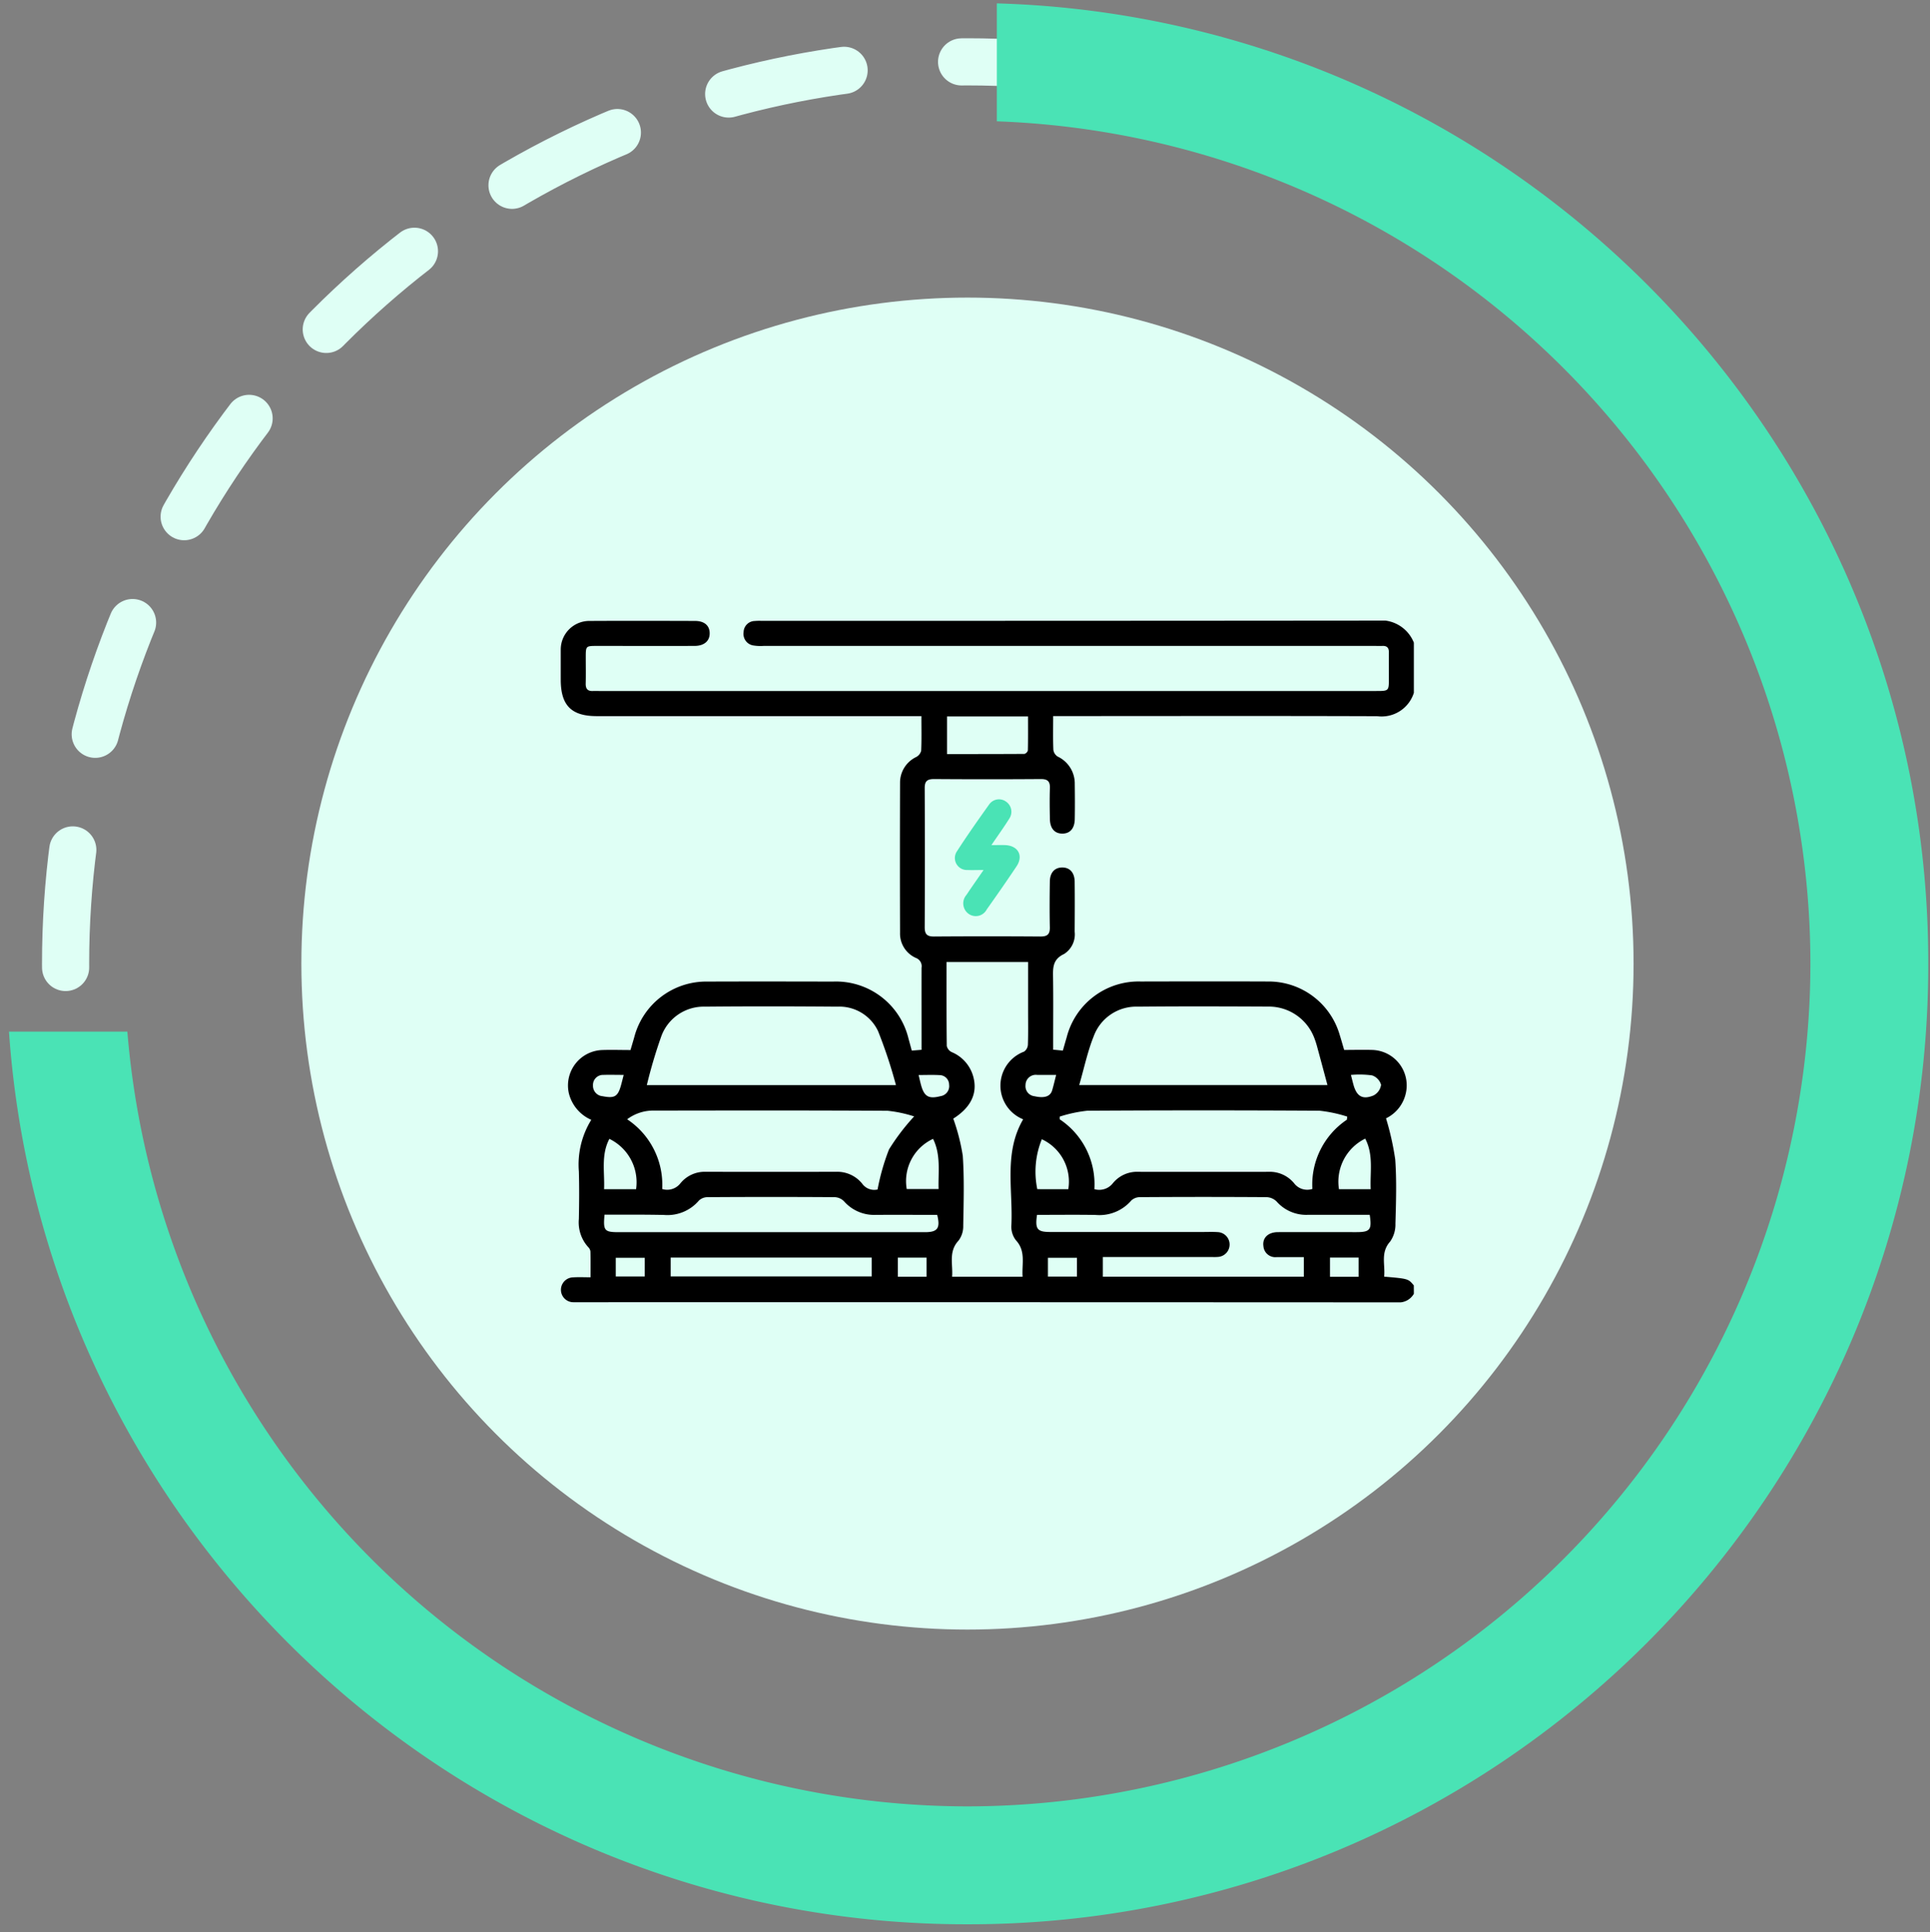
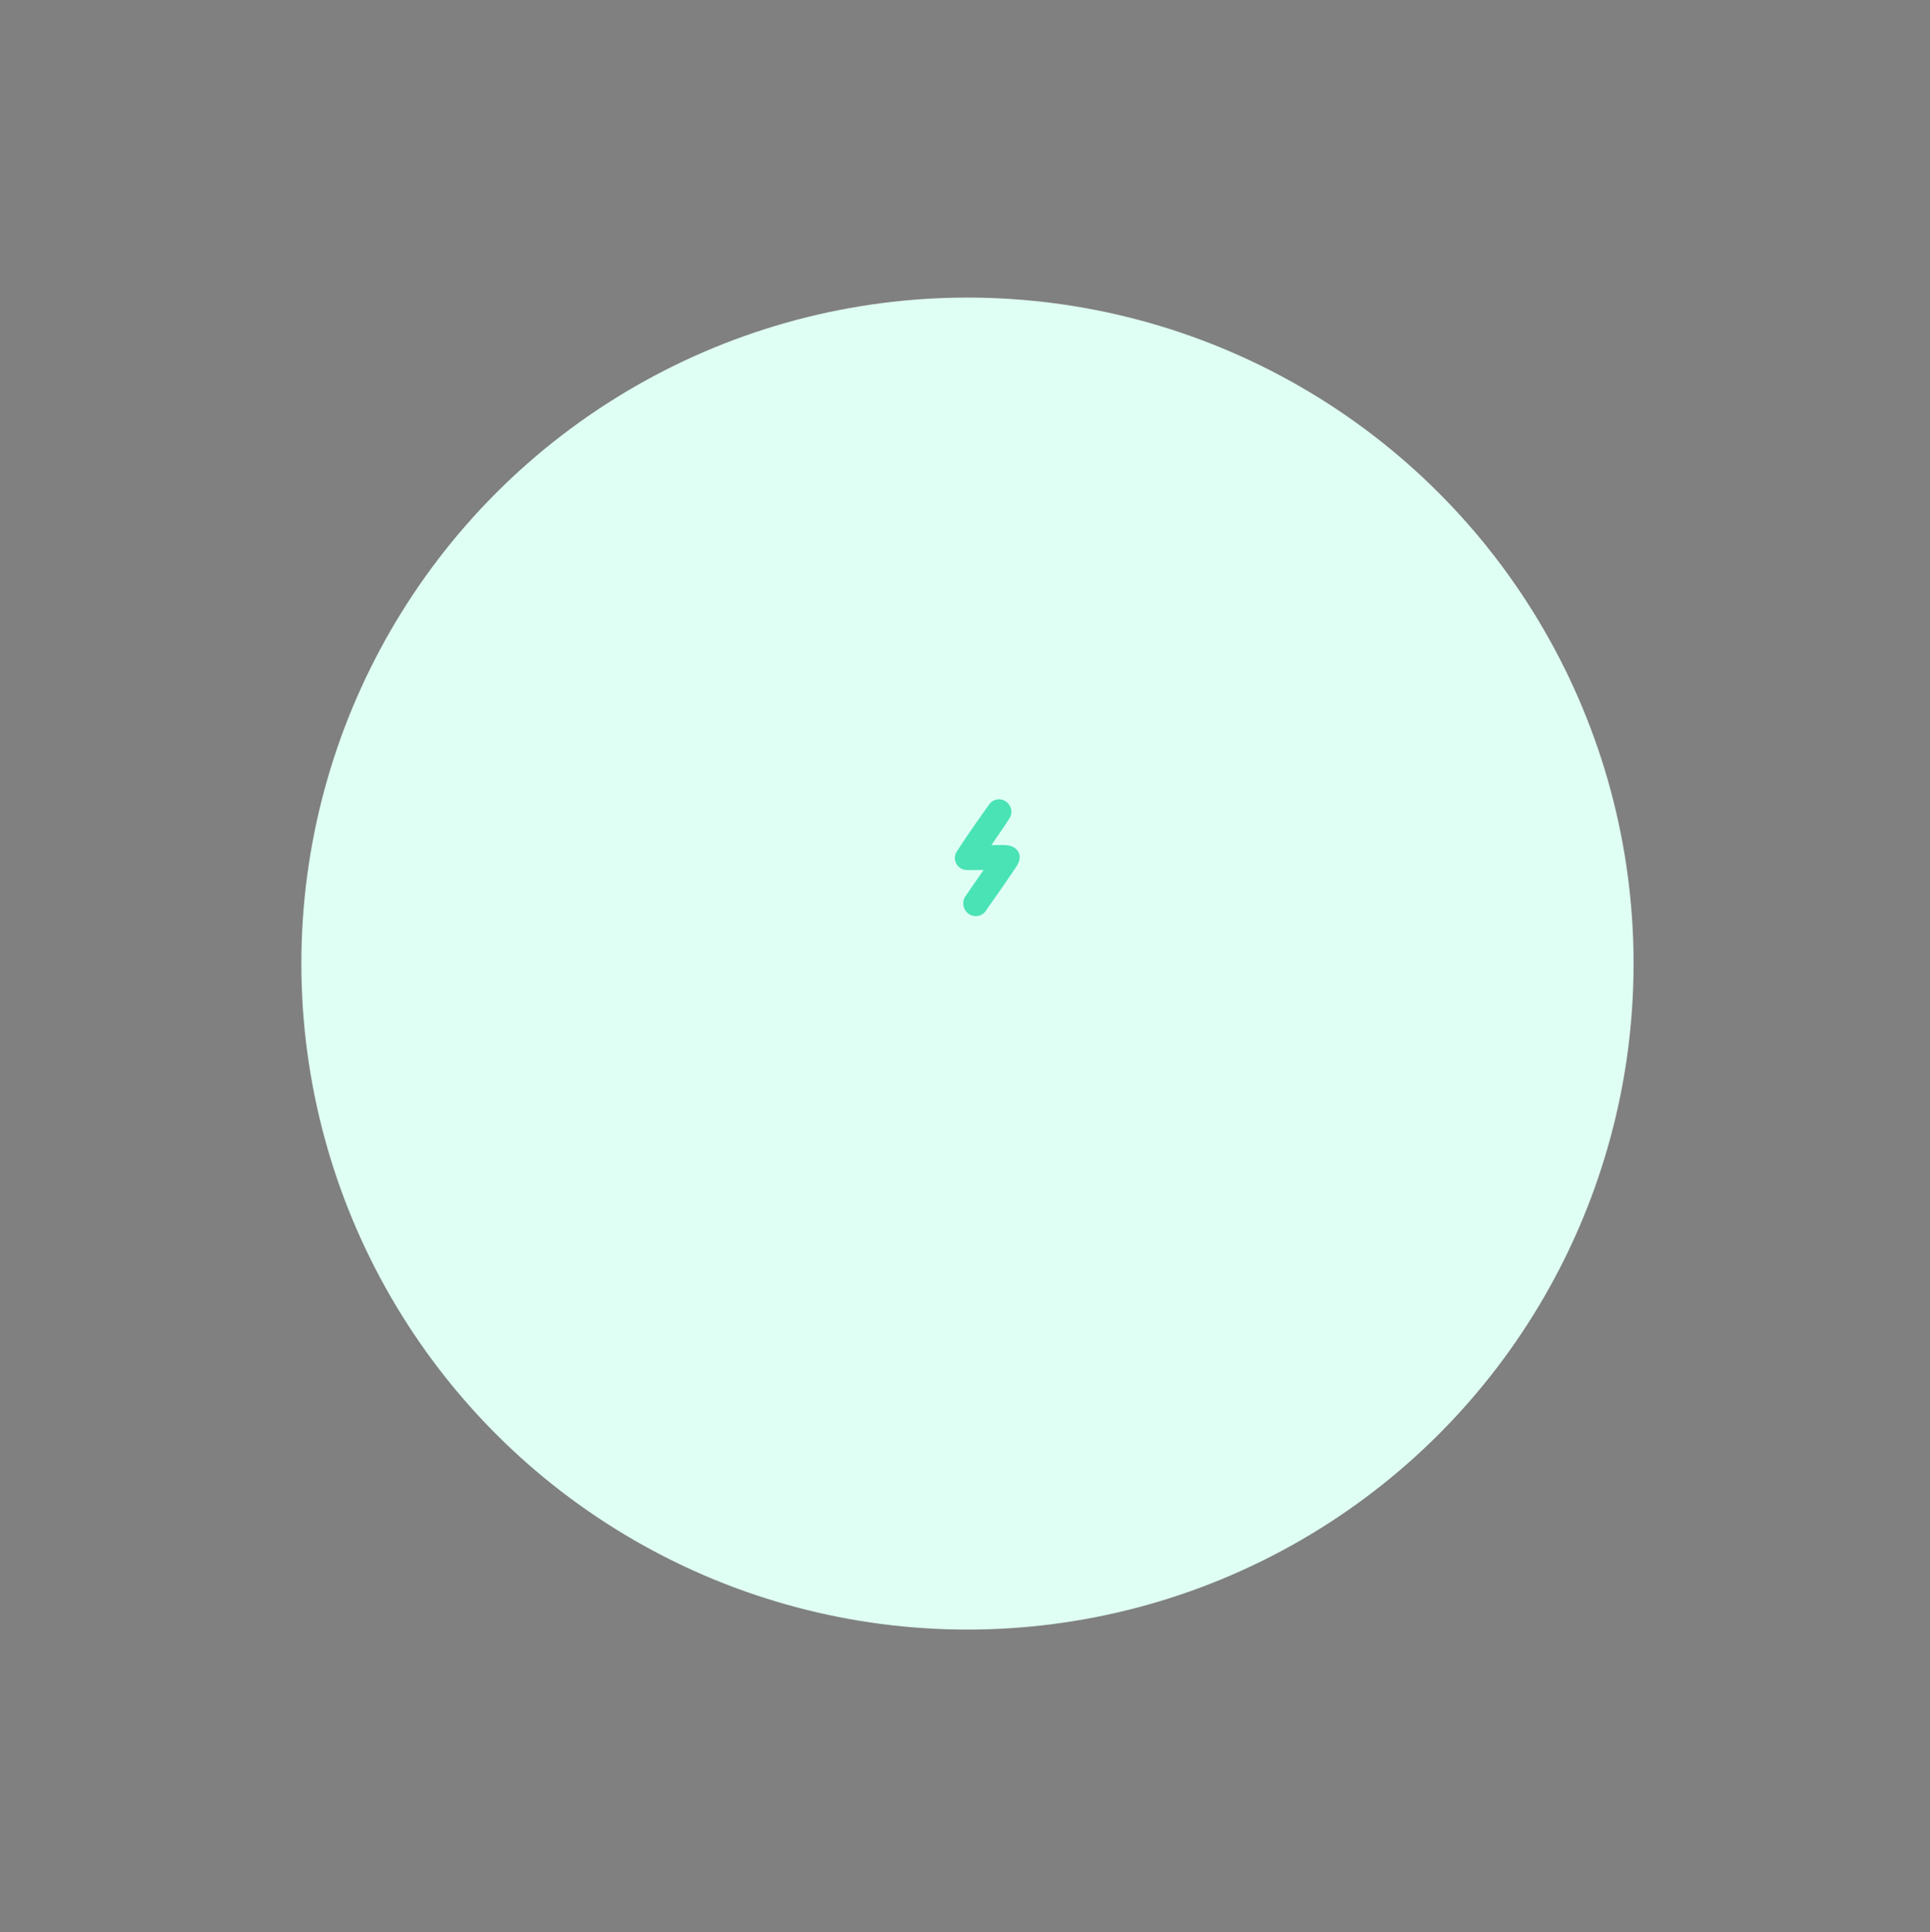
<svg xmlns="http://www.w3.org/2000/svg" width="163.706" height="163.906" viewBox="0 0 163.706 163.906">
  <rect x="0" y="0" width="163.706" height="163.906" fill="#808080" stroke="none" />
  <defs>
    <clipPath id="clip-path">
      <rect x="89" y="18" width="163.706" height="163.906" fill="none" />
    </clipPath>
    <clipPath id="clip-path-2">
-       <path id="Path_25187" data-name="Path 25187" d="M466.991,10063.173v98.1H293.437l212.681,152.391,115.024-224.521-86.968-33.386Z" transform="translate(1024 -8765)" fill="#fff" stroke="#707070" stroke-width="1" />
-     </clipPath>
+       </clipPath>
    <clipPath id="clip-path-3">
      <rect id="Rectangle_10213" data-name="Rectangle 10213" width="72.363" height="57.838" fill="none" />
    </clipPath>
  </defs>
  <g id="Scroll_Group_3" data-name="Scroll Group 3" transform="translate(-89 -18)" clip-path="url(#clip-path)" style="isolation: isolate">
    <g id="Group_27192" data-name="Group 27192" transform="translate(-693.437 -897.877)">
      <circle id="Ellipse_308" data-name="Ellipse 308" cx="56.5" cy="56.5" r="56.5" transform="translate(808 941.123)" fill="#dffff5" />
      <g id="Ellipse_309" data-name="Ellipse 309" transform="translate(786 919.123)" fill="none" stroke="#dffff5" stroke-linecap="round" stroke-linejoin="round" stroke-width="4" stroke-dasharray="10">
-         <circle cx="78.5" cy="78.5" r="78.5" stroke="none" />
-         <circle cx="78.5" cy="78.5" r="76.5" fill="none" />
-       </g>
+         </g>
      <g id="Mask_Group_32" data-name="Mask Group 32" transform="translate(-624 -392.877)" clip-path="url(#clip-path-2)">
-         <path id="Subtraction_5" data-name="Subtraction 5" d="M1105.5-8602a81,81,0,0,1-31.723-6.4,81.555,81.555,0,0,1-13.844-7.515,82.054,82.054,0,0,1-12.062-9.952,82.11,82.11,0,0,1-9.952-12.062,81.494,81.494,0,0,1-7.514-13.845,80.98,80.98,0,0,1-6.4-31.723,80.987,80.987,0,0,1,6.4-31.723,81.479,81.479,0,0,1,7.514-13.845,82.154,82.154,0,0,1,9.952-12.062,82.094,82.094,0,0,1,12.062-9.951,81.532,81.532,0,0,1,13.844-7.515,81,81,0,0,1,31.723-6.4,81,81,0,0,1,31.723,6.4,81.545,81.545,0,0,1,13.844,7.515,82.094,82.094,0,0,1,12.062,9.951,82.146,82.146,0,0,1,9.952,12.062,81.479,81.479,0,0,1,7.514,13.845,80.987,80.987,0,0,1,6.4,31.723,80.98,80.98,0,0,1-6.4,31.723,81.517,81.517,0,0,1-7.514,13.845,82.1,82.1,0,0,1-9.952,12.062,82.047,82.047,0,0,1-12.062,9.952,81.545,81.545,0,0,1-13.844,7.515A81,81,0,0,1,1105.5-8602Zm0-153a71.58,71.58,0,0,0-71.5,71.5,71.581,71.581,0,0,0,71.5,71.5,71.581,71.581,0,0,0,71.5-71.5A71.58,71.58,0,0,0,1105.5-8755Z" transform="translate(383 10074)" fill="#4ae3b5" />
-       </g>
+         </g>
      <g id="Group_27187" data-name="Group 27187" transform="translate(830 968.526)">
        <g id="Group_27186" data-name="Group 27186" clip-path="url(#clip-path-3)">
-           <path id="Path_25257" data-name="Path 25257" d="M72.363,57.108a1.457,1.457,0,0,1-1.407.73q-34.76-.019-69.521-.011c-.118,0-.236,0-.353,0a1.054,1.054,0,1,1-.022-2.109c.462-.032.929-.006,1.467-.006,0-.779.009-1.481-.008-2.182a.606.606,0,0,0-.176-.363,3.128,3.128,0,0,1-.806-2.406c.028-1.345.038-2.691,0-4.035A7.212,7.212,0,0,1,2.59,42.353a3.326,3.326,0,0,1-1.9-2.245,3.007,3.007,0,0,1,2.827-3.676c.774-.028,1.549,0,2.4,0,.094-.321.207-.7.315-1.076a6.307,6.307,0,0,1,6.2-4.733c3.556-.013,7.112-.007,10.668,0a6.326,6.326,0,0,1,6.4,4.856c.089.315.173.631.274,1l.829-.066v-.8c0-2.053-.005-4.106,0-6.16a.747.747,0,0,0-.461-.828,2.256,2.256,0,0,1-1.363-2.147q-.02-6.372,0-12.744a2.407,2.407,0,0,1,1.368-2.16.845.845,0,0,0,.425-.531c.043-.941.02-1.884.02-2.939H3.037C.9,8.1.005,7.191,0,5.032c0-.85-.015-1.7,0-2.549A2.428,2.428,0,0,1,2.49.029c2.967-.016,5.935-.009,8.9,0,.788,0,1.235.388,1.242,1.038.008.664-.467,1.079-1.288,1.081-2.755.007-5.511,0-8.266,0-.955,0-.955,0-.956.988,0,.732.014,1.464-.005,2.195-.012.449.161.666.618.642.164-.009.33,0,.495,0H69.15c1.093,0,1.093,0,1.093-1.08,0-.731-.008-1.463,0-2.195.005-.388-.16-.568-.55-.55-.211.01-.424,0-.636,0H17.2a3.8,3.8,0,0,1-.844-.036A.989.989,0,0,1,15.509.985a.966.966,0,0,1,.956-.952c.257-.025.518-.011.777-.011Q43.206.023,69.171,0a3.011,3.011,0,0,1,3.192,1.875V6.124A2.872,2.872,0,0,1,69.25,8.111C60.4,8.079,51.544,8.1,42.692,8.1h-.924c0,1.033-.022,1.953.017,2.87a.8.8,0,0,0,.368.566A2.523,2.523,0,0,1,43.6,13.868c.014.991.019,1.982,0,2.973-.014.8-.407,1.231-1.058,1.229s-1.035-.438-1.051-1.235c-.017-.873-.03-1.747,0-2.619.022-.586-.2-.778-.779-.773q-4.52.033-9.041,0c-.565,0-.8.154-.8.757q.028,5.91,0,11.821c0,.579.2.784.783.78q4.52-.033,9.041,0c.578,0,.8-.184.791-.772-.027-1.3-.02-2.6,0-3.893.011-.752.4-1.175,1.022-1.191.654-.017,1.074.419,1.084,1.2.018,1.415.009,2.831,0,4.247a1.969,1.969,0,0,1-.9,1.892c-1,.468-.945,1.221-.932,2.072.025,1.746.008,3.492.008,5.238V36.4l.821.079c.119-.412.22-.772.326-1.13a6.294,6.294,0,0,1,6.268-4.732c3.6-.008,7.2-.014,10.807,0a6.279,6.279,0,0,1,6.076,4.514c.139.444.265.892.383,1.293.839,0,1.613-.022,2.386,0a3.008,3.008,0,0,1,2.832,3.728A3.1,3.1,0,0,1,70,42.226a23.432,23.432,0,0,1,.781,3.489c.129,1.807.068,3.632.017,5.447a2.521,2.521,0,0,1-.446,1.515c-.848.946-.4,1.98-.513,2.979,2.048.176,2.048.176,2.519.745ZM39.175,55.664c-.079-1.081.3-2.164-.571-3.1a1.873,1.873,0,0,1-.381-1.255c.149-3.018-.663-6.144,1-9a3.08,3.08,0,0,1,.078-5.743.776.776,0,0,0,.324-.585c.034-.943.016-1.887.016-2.831,0-1.386,0-2.772,0-4.188H32.724c0,2.409-.009,4.767.019,7.125a.773.773,0,0,0,.417.52A3.151,3.151,0,0,1,35,38.723c.372,1.41-.239,2.6-1.706,3.528A17.176,17.176,0,0,1,34.1,45.4c.135,1.973.073,3.961.039,5.941a2.019,2.019,0,0,1-.395,1.254c-.876.942-.465,2.017-.549,3.069ZM43.982,39.4H65.031c-.3-1.119-.585-2.185-.875-3.249a7.312,7.312,0,0,0-.239-.738A4.124,4.124,0,0,0,60.1,32.745c-3.717-.017-7.435-.031-11.152.006a3.841,3.841,0,0,0-3.746,2.524c-.521,1.3-.81,2.7-1.223,4.122m-15.547.01a40.807,40.807,0,0,0-1.52-4.587,3.629,3.629,0,0,0-3.454-2.069c-3.74-.03-7.482-.038-11.222,0a3.827,3.827,0,0,0-3.7,2.493,41.708,41.708,0,0,0-1.235,4.162ZM8.605,48.222a1.42,1.42,0,0,0,1.541-.48,2.653,2.653,0,0,1,2.173-.979q5.505.006,11.011,0a2.712,2.712,0,0,1,2.234,1,1.257,1.257,0,0,0,1.309.5,18.821,18.821,0,0,1,.97-3.4,18.471,18.471,0,0,1,2.132-2.8,10.933,10.933,0,0,0-2.249-.478c-6.587-.039-13.175-.027-19.763-.017a3.694,3.694,0,0,0-2.331.739,6.661,6.661,0,0,1,2.973,5.922m58.071-5.876.034-.273a11.713,11.713,0,0,0-2.35-.5q-9.846-.06-19.692,0a11.618,11.618,0,0,0-2.346.5q0,.114,0,.229a6.6,6.6,0,0,1,2.94,5.924,1.467,1.467,0,0,0,1.568-.5,2.638,2.638,0,0,1,2.177-.969q5.505.008,11.011,0a2.666,2.666,0,0,1,2.18.964,1.4,1.4,0,0,0,1.554.488,6.624,6.624,0,0,1,2.921-5.868M40.4,50.4c-.182,1.226.015,1.468,1.108,1.468h13c.4,0,.8-.019,1.2.01a1.054,1.054,0,0,1,.007,2.107c-.187.017-.377.007-.565.007H45.98v1.666H63.028V54c-.8,0-1.547,0-2.3,0a1.014,1.014,0,0,1-1.128-.934c-.1-.7.4-1.182,1.233-1.185,2.214-.009,4.427,0,6.641,0,1.177,0,1.335-.191,1.144-1.468h-.743c-1.507,0-3.014,0-4.521,0a3.344,3.344,0,0,1-2.636-1.133,1.271,1.271,0,0,0-.845-.367q-5.369-.037-10.738,0a1.072,1.072,0,0,0-.741.284,3.572,3.572,0,0,1-3.023,1.226c-1.646-.028-3.293-.007-4.976-.007m-36.684,0c-.12,1.343-.008,1.468,1.21,1.468H30.912c1.051,0,1.3-.344,1.019-1.468-1.723,0-3.461-.007-5.2,0a3.389,3.389,0,0,1-2.7-1.148,1.176,1.176,0,0,0-.78-.354q-5.4-.035-10.8,0a1.067,1.067,0,0,0-.737.293,3.508,3.508,0,0,1-2.953,1.216C7.09,50.387,5.423,50.4,3.715,50.4m5.608,5.239H26.378v-1.6H9.323ZM32.764,11.322c2.216,0,4.393,0,6.569-.013a.427.427,0,0,0,.29-.3c.023-.953.013-1.906.013-2.876H32.764ZM43.052,48.239A3.961,3.961,0,0,0,40.806,44a7.3,7.3,0,0,0-.385,4.235ZM31.58,43.968a3.943,3.943,0,0,0-2.233,4.258h2.7c-.04-1.454.211-2.876-.466-4.258m-27.457,0c-.721,1.37-.388,2.825-.45,4.269H6.39a4.087,4.087,0,0,0-2.267-4.269m64.112-.019a4.062,4.062,0,0,0-2.226,4.29H68.7c-.069-1.454.259-2.9-.464-4.29M4.666,55.642h2.46V54.056H4.666Zm26.365-1.6h-2.44v1.62h2.44Zm10.292,1.606h2.463V54.058H41.323Zm26.35-1.609H65.246v1.629h2.427ZM30.355,38.554c.083.35.132.578.192.8.271,1.021.648,1.251,1.663.991a.861.861,0,0,0,.731-.974.815.815,0,0,0-.82-.812c-.56-.033-1.122-.008-1.767-.008m11.669-.008c-.585,0-1.093,0-1.6,0a.871.871,0,0,0-1,.862.857.857,0,0,0,.766.946c.826.189,1.335.022,1.489-.488.121-.4.213-.812.344-1.322m-36.681,0c-.65,0-1.186-.018-1.72,0a.851.851,0,0,0-.886.895.881.881,0,0,0,.807.912c1.041.2,1.309.036,1.585-.982.066-.245.127-.492.213-.83m61.683.005c.083.324.142.57.209.814.27.995.764,1.313,1.7.934a1.2,1.2,0,0,0,.648-.908,1.187,1.187,0,0,0-.767-.8,7.937,7.937,0,0,0-1.79-.037" transform="translate(0.001 0)" />
          <path id="Path_25258" data-name="Path 25258" d="M179.518,86.288c-.58,0-.976.021-1.369,0a1.016,1.016,0,0,1-.883-1.6c.865-1.344,1.789-2.652,2.718-3.953a1.016,1.016,0,0,1,1.44-.244,1.04,1.04,0,0,1,.27,1.441c-.446.716-.941,1.4-1.515,2.246.468,0,.824-.014,1.179,0,1.092.05,1.554.9.953,1.8-.822,1.233-1.671,2.448-2.528,3.657a1.049,1.049,0,0,1-1.522.384,1.092,1.092,0,0,1-.2-1.616c.44-.661.9-1.309,1.452-2.112" transform="translate(-143.649 -65.131)" fill="#4ae3b5" />
        </g>
      </g>
    </g>
  </g>
</svg>